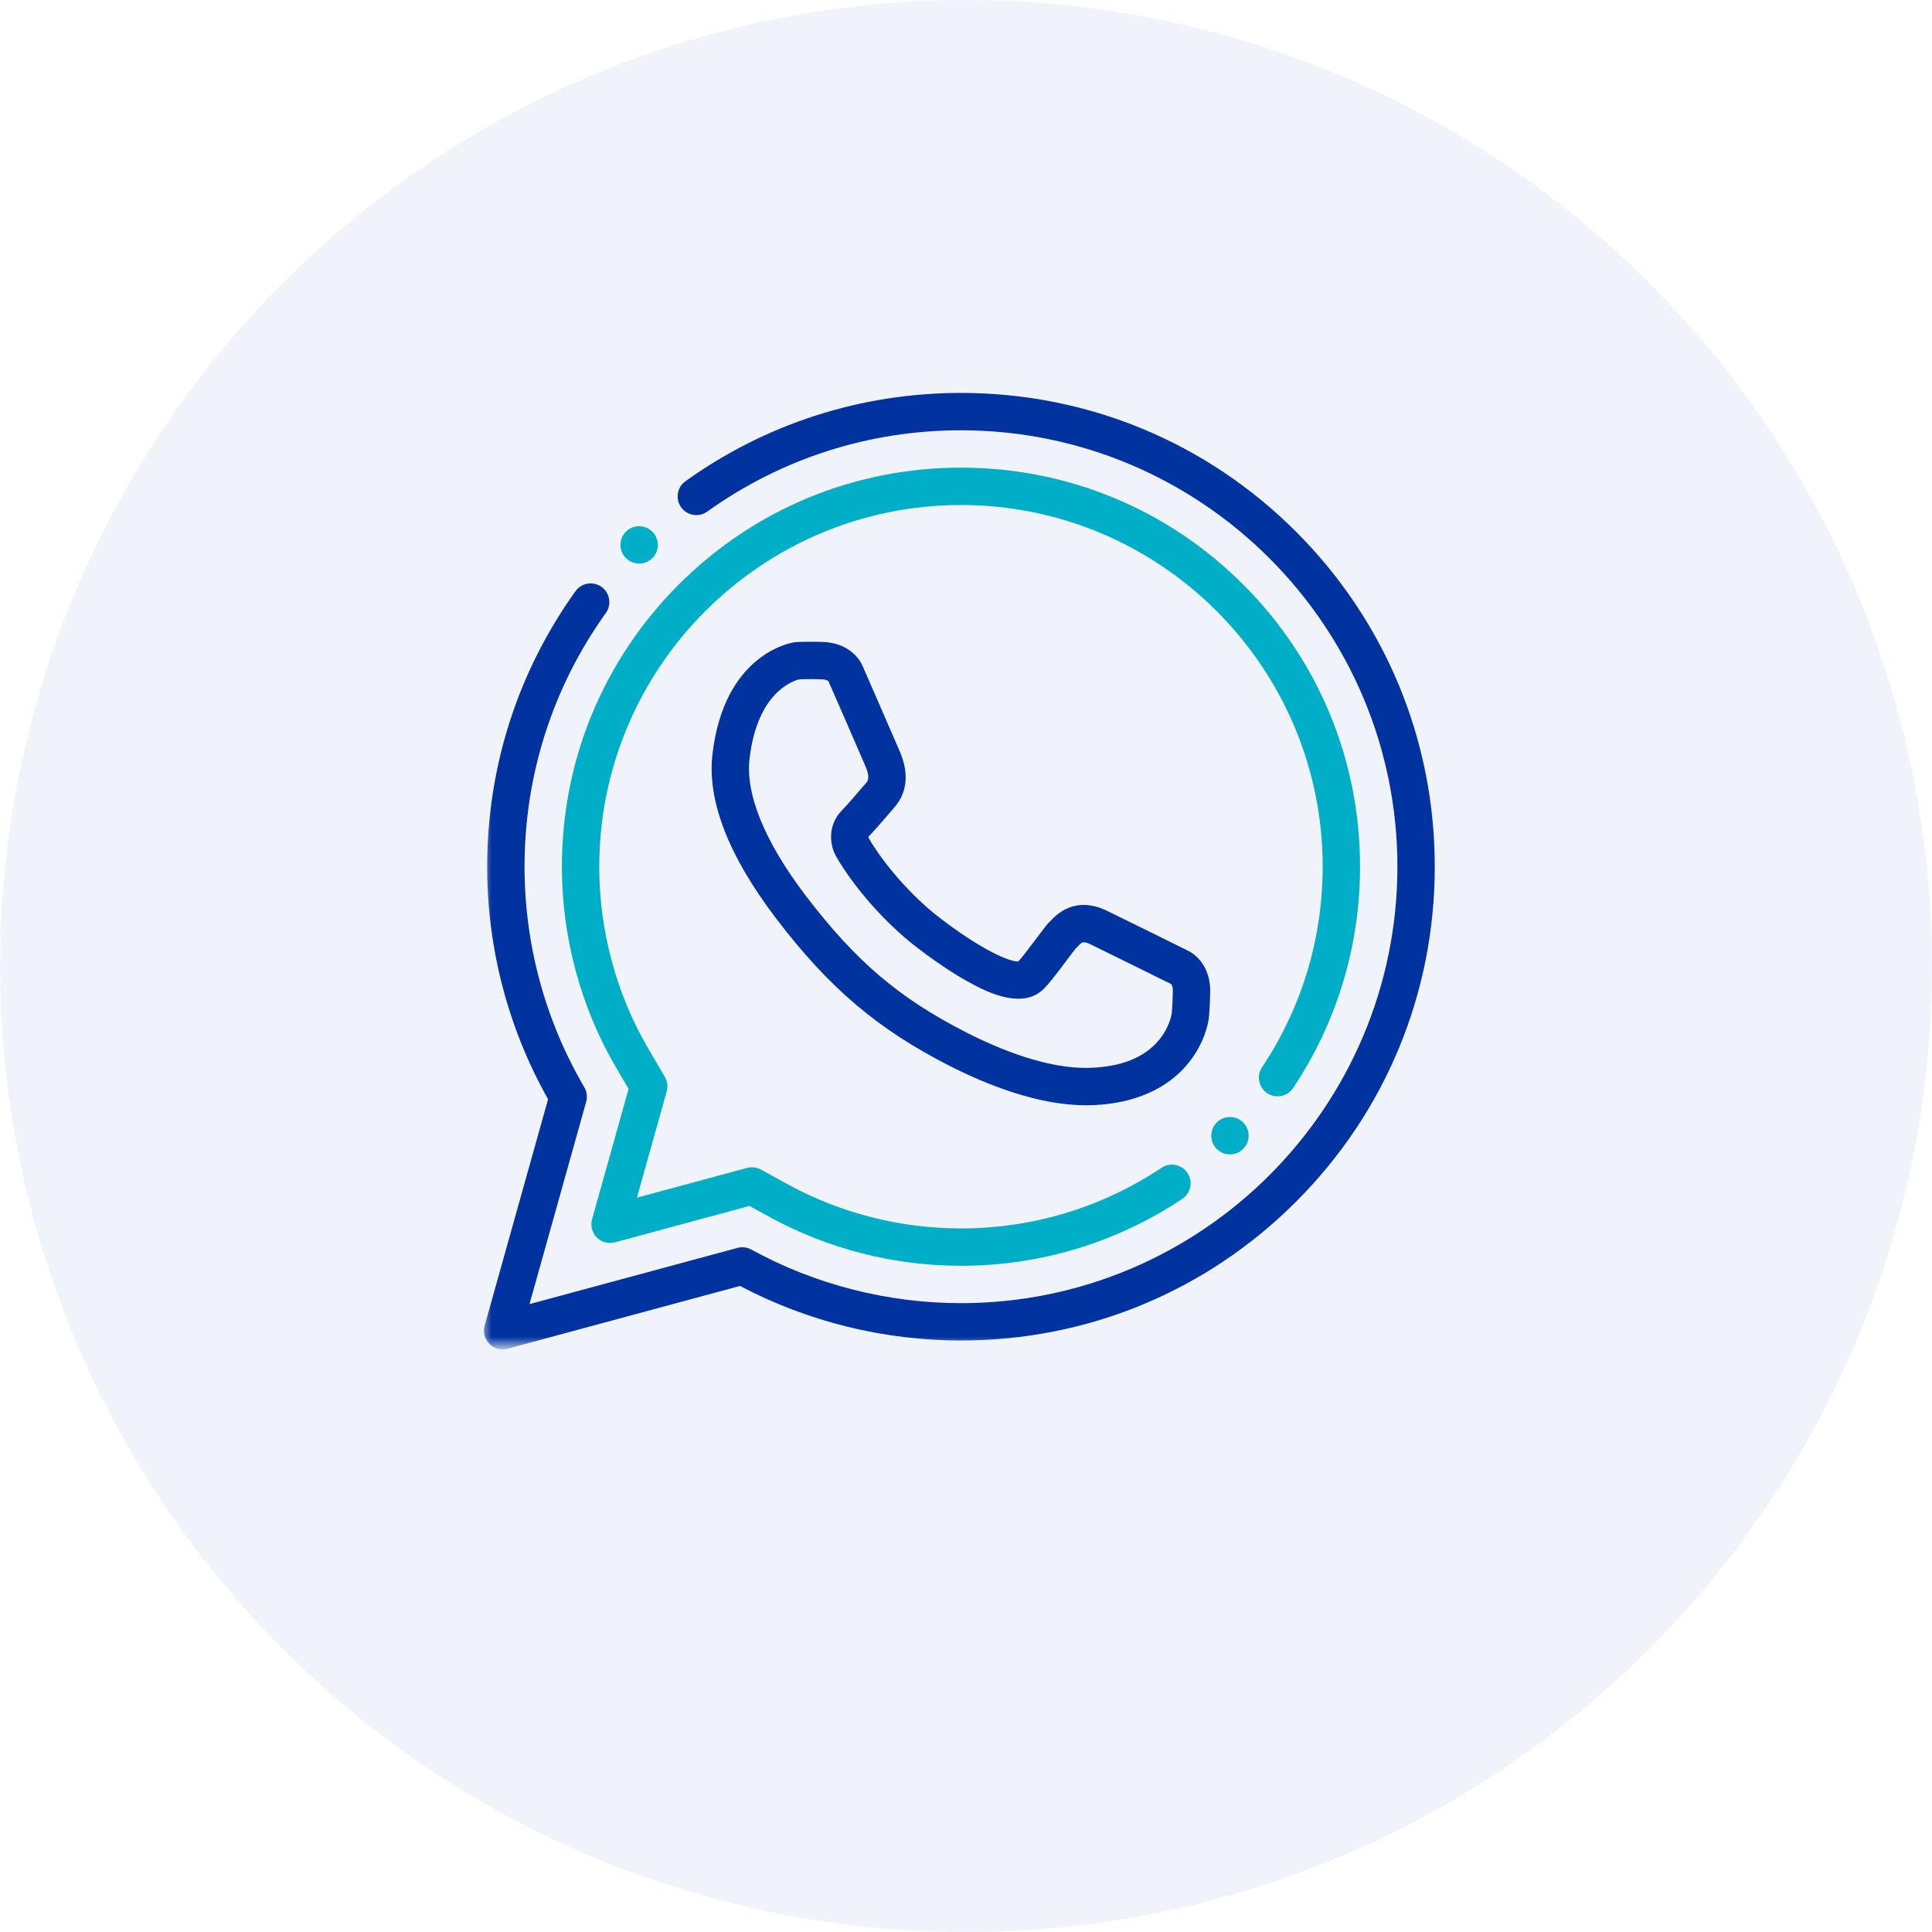
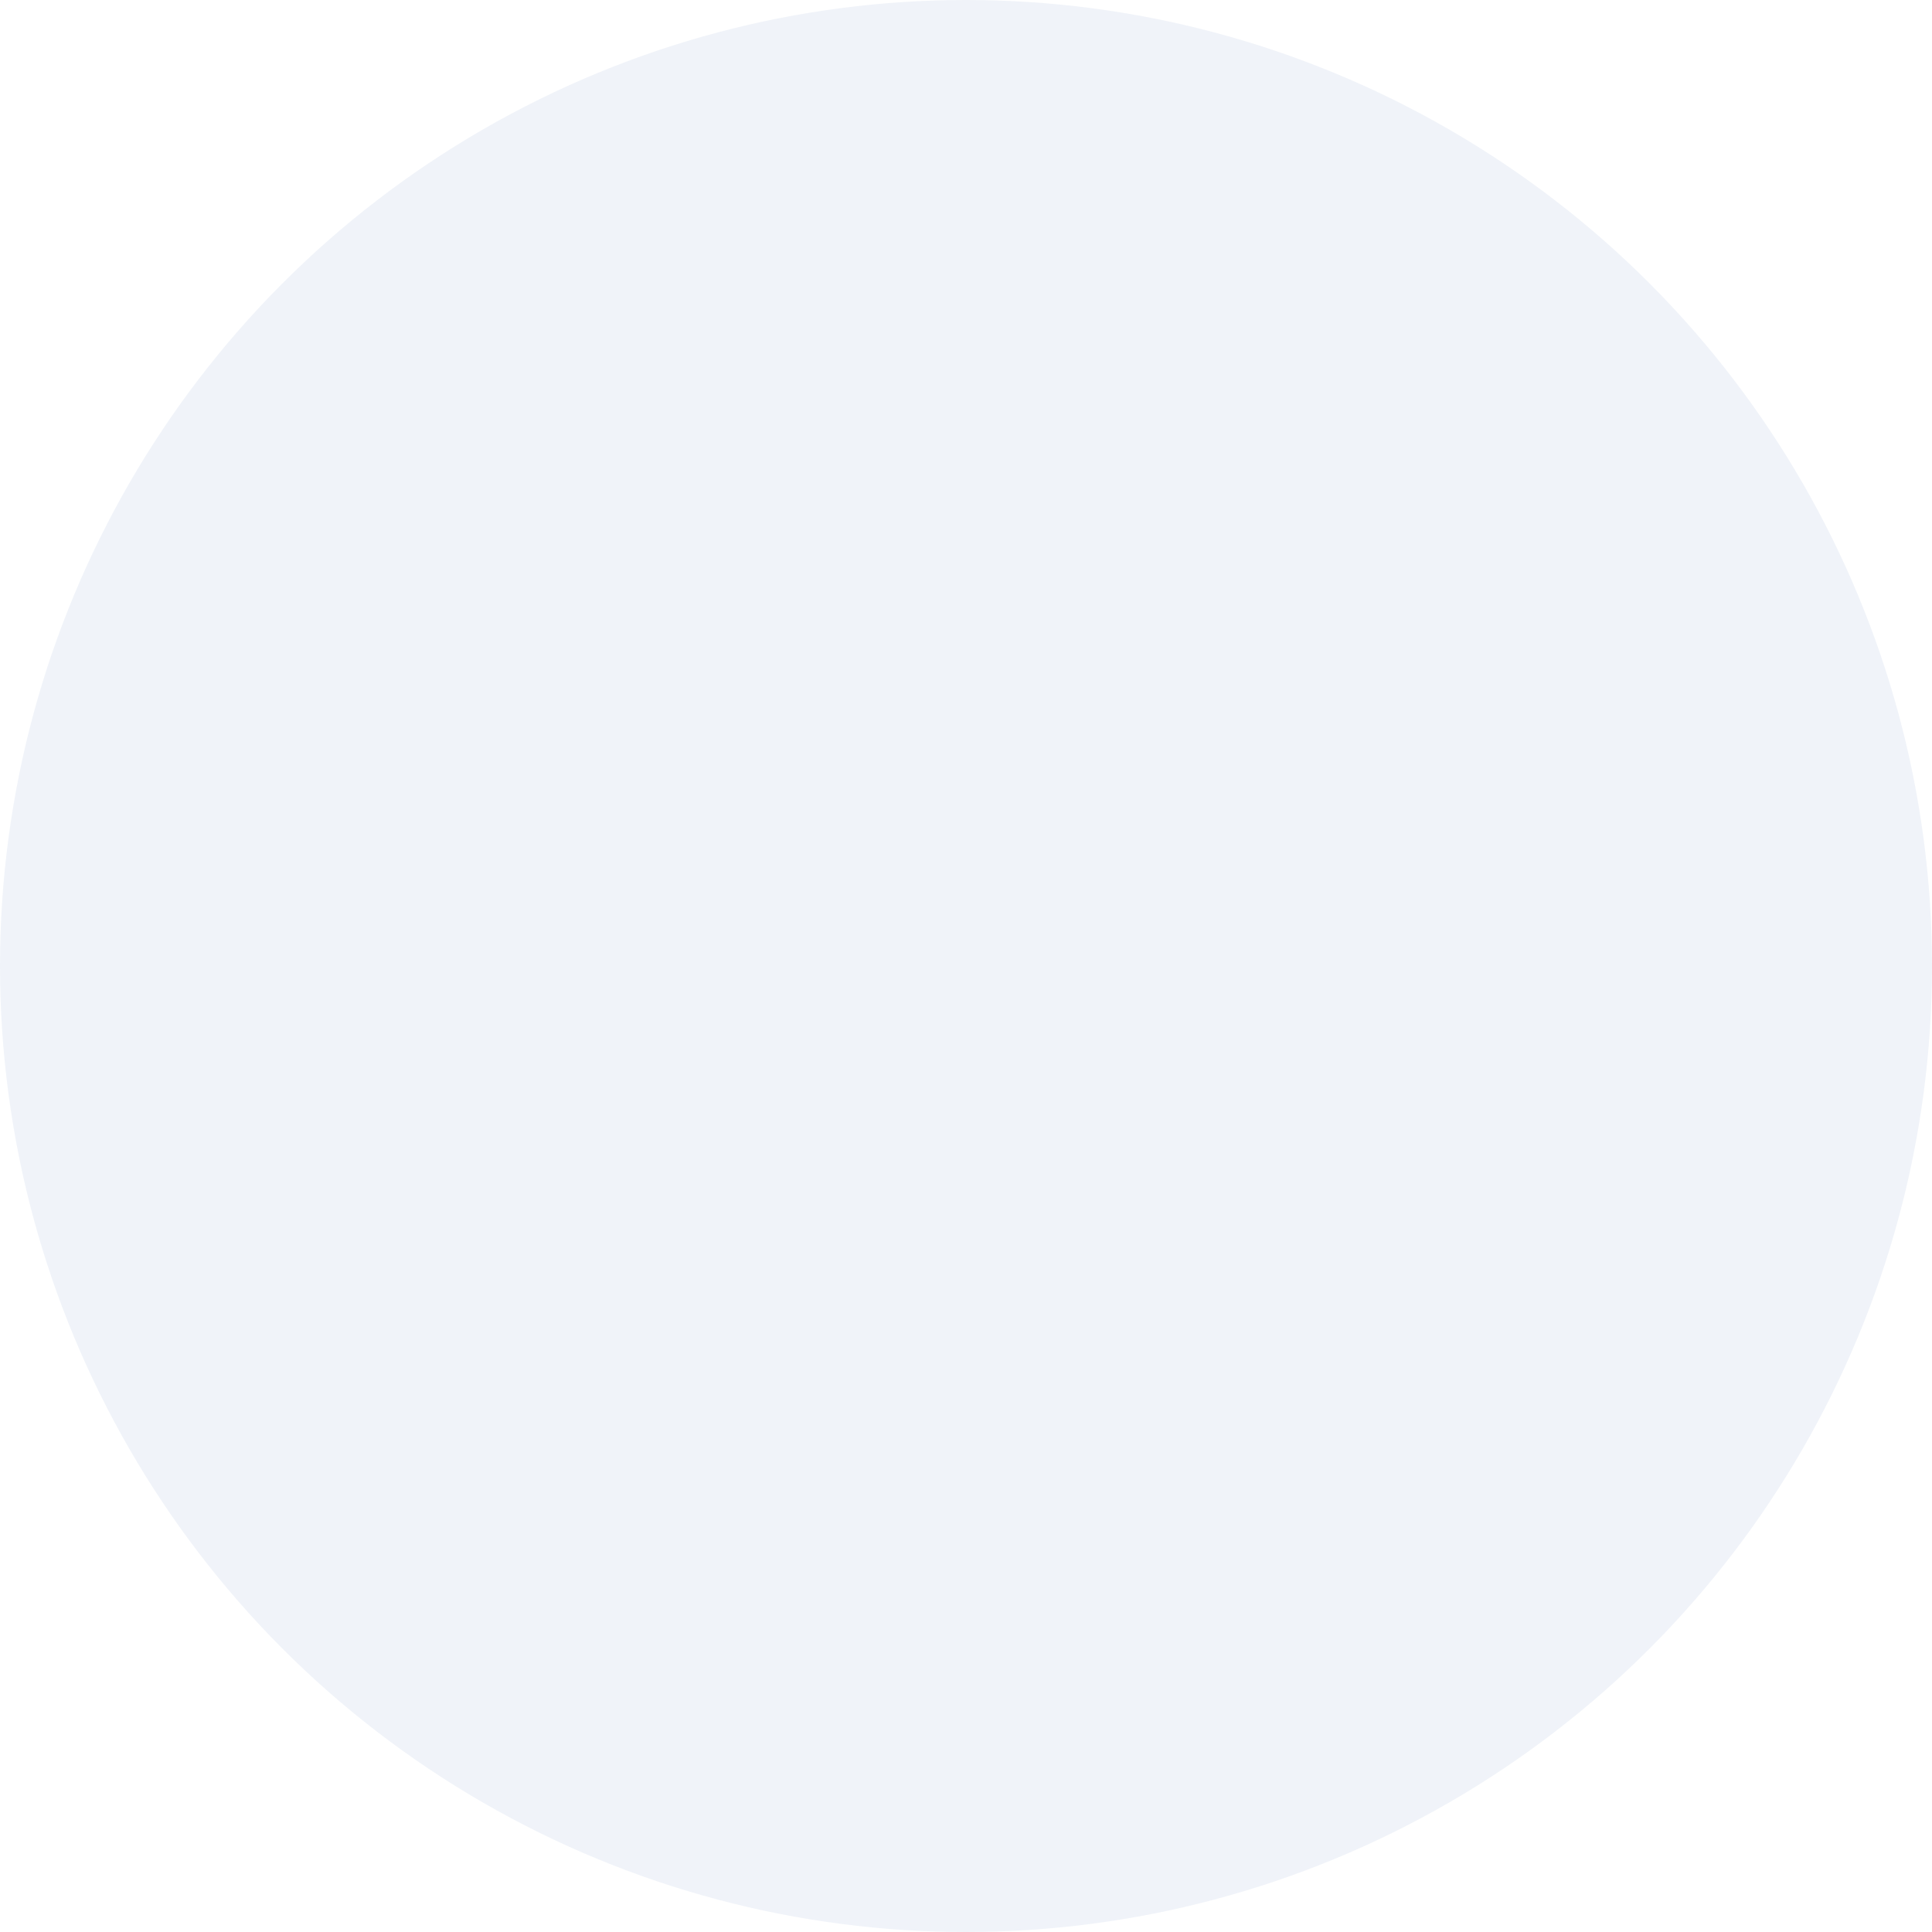
<svg xmlns="http://www.w3.org/2000/svg" width="112" height="112" viewBox="0 0 112 112" fill="none">
  <circle opacity="0.059" cx="56" cy="56" r="56" fill="#0033A0" />
  <mask id="mask0" style="mask-type:alpha" maskUnits="userSpaceOnUse" x="28" y="22" width="56" height="56">
-     <path fill-rule="evenodd" clip-rule="evenodd" d="M28 22H84V78H28V22Z" fill="white" />
-   </mask>
+     </mask>
  <g mask="url(#mask0)">
    <path d="M75.131 30.822C69.943 25.635 63.045 22.778 55.709 22.778C49.938 22.778 44.416 24.548 39.737 27.897C39.251 28.245 39.139 28.922 39.487 29.408C39.836 29.895 40.512 30.006 40.998 29.658C45.306 26.574 50.393 24.944 55.709 24.944C69.659 24.944 81.009 36.294 81.009 50.245C81.009 64.196 69.659 75.545 55.709 75.545C51.459 75.545 47.256 74.471 43.554 72.439C43.308 72.305 43.02 72.27 42.75 72.343L30.695 75.601L33.981 63.87C34.061 63.587 34.022 63.283 33.873 63.03C31.606 59.167 30.408 54.746 30.408 50.245C30.408 44.929 32.038 39.842 35.122 35.534C35.47 35.048 35.358 34.372 34.872 34.024C34.386 33.675 33.709 33.787 33.361 34.274C30.012 38.951 28.242 44.474 28.242 50.245C28.242 54.976 29.461 59.625 31.773 63.724L28.095 76.852C27.989 77.227 28.094 77.63 28.368 77.906C28.574 78.114 28.852 78.227 29.137 78.227C29.232 78.227 29.326 78.215 29.42 78.189L42.899 74.547C46.824 76.618 51.243 77.711 55.708 77.711C63.045 77.711 69.943 74.855 75.13 69.666C80.318 64.479 83.175 57.581 83.175 50.244C83.175 42.908 80.318 36.011 75.131 30.822Z" fill="#0033A0" />
-     <path d="M73.461 63.373C73.959 63.705 74.631 63.571 74.963 63.073C77.501 59.27 78.843 54.834 78.843 50.245C78.843 44.065 76.437 38.255 72.068 33.885C67.699 29.516 61.889 27.11 55.709 27.11C49.529 27.11 43.718 29.516 39.349 33.885C34.98 38.255 32.574 44.065 32.574 50.245C32.574 54.361 33.669 58.403 35.741 61.934L36.44 63.125L34.323 70.681C34.217 71.056 34.322 71.459 34.596 71.736C34.87 72.012 35.272 72.121 35.648 72.019L43.449 69.91L44.596 70.54C47.98 72.398 51.822 73.379 55.708 73.379C60.298 73.379 64.734 72.038 68.537 69.499C69.035 69.167 69.169 68.495 68.837 67.997C68.505 67.5 67.832 67.365 67.335 67.698C63.889 69.998 59.869 71.213 55.708 71.213C52.186 71.213 48.704 70.324 45.639 68.642L44.109 67.802C43.864 67.667 43.575 67.633 43.305 67.706L36.922 69.431L38.65 63.266C38.729 62.982 38.69 62.679 38.541 62.426L37.609 60.837C35.732 57.638 34.74 53.976 34.74 50.245C34.74 38.682 44.147 29.276 55.709 29.276C67.271 29.276 76.677 38.682 76.677 50.245C76.677 54.405 75.462 58.425 73.161 61.871C72.829 62.368 72.963 63.041 73.461 63.373Z" fill="#00AEC7" />
-     <path d="M51.751 46.918L51.822 46.835C52.792 45.746 52.547 44.467 52.171 43.586C51.614 42.285 50.159 38.96 50.021 38.645C49.806 38.102 49.089 37.242 47.647 37.212C46.523 37.189 46.153 37.221 46.067 37.231C46.058 37.232 46.049 37.233 46.041 37.234C45.875 37.259 41.974 37.89 41.301 43.736C40.991 46.423 42.236 49.625 45 53.253C48.06 57.269 50.873 59.66 55.034 61.781C57.105 62.838 60.131 64.074 62.948 64.074C63.04 64.074 63.131 64.073 63.222 64.07C66.385 63.978 68.075 62.663 68.935 61.576C69.848 60.422 70.039 59.286 70.066 59.089C70.085 58.963 70.129 58.568 70.156 57.539C70.195 56.097 69.37 55.34 68.838 55.099C68.537 54.95 65.436 53.412 64.165 52.796C63.306 52.379 62.044 52.141 60.908 53.374C60.903 53.38 60.897 53.386 60.892 53.392C60.738 53.526 60.586 53.726 60.124 54.344C59.84 54.724 59.273 55.483 59.032 55.736C58.522 55.772 56.819 55.022 54.405 53.153C52.883 51.974 51.258 50.139 50.359 48.585C50.35 48.563 50.345 48.523 50.347 48.503C50.72 48.12 51.327 47.415 51.751 46.918ZM53.079 54.865C53.8 55.424 55.215 56.465 56.584 57.16C57.23 57.487 59.199 58.486 60.413 57.412C60.748 57.115 61.224 56.491 61.859 55.64C62.042 55.395 62.267 55.095 62.354 54.991C62.411 54.939 62.458 54.888 62.501 54.842C62.696 54.63 62.785 54.534 63.219 54.744C64.524 55.377 67.779 56.992 67.895 57.049C67.936 57.089 67.998 57.22 67.991 57.48C67.967 58.378 67.932 58.702 67.925 58.763C67.92 58.786 67.922 58.772 67.919 58.797C67.907 58.87 67.771 59.596 67.174 60.309C66.332 61.315 64.981 61.852 63.159 61.905C60.722 61.977 57.931 60.828 56.017 59.852C52.123 57.866 49.604 55.722 46.722 51.94C44.343 48.818 43.212 46.066 43.452 43.983C43.904 40.062 46.053 39.446 46.341 39.381C46.442 39.375 46.786 39.36 47.602 39.377C47.862 39.383 47.99 39.452 48.028 39.494C48.082 39.616 49.609 43.104 50.179 44.437C50.463 45.104 50.289 45.3 50.205 45.394C50.189 45.411 50.176 45.426 50.165 45.439L50.103 45.512C49.477 46.245 49.036 46.744 48.794 46.993C47.994 47.815 48.07 48.952 48.479 49.661C49.521 51.466 51.326 53.508 53.079 54.865Z" fill="#0033A0" />
-     <path d="M37.052 32.671C37.312 32.671 37.574 32.578 37.781 32.389C38.223 31.987 38.256 31.302 37.854 30.86C37.451 30.417 36.767 30.385 36.324 30.787L36.323 30.788C35.881 31.19 35.849 31.874 36.251 32.317C36.465 32.552 36.758 32.671 37.052 32.671ZM70.5 65.109L70.5 65.11C70.098 65.552 70.131 66.237 70.573 66.639C70.78 66.828 71.041 66.921 71.301 66.921C71.596 66.921 71.889 66.801 72.103 66.566C72.506 66.124 72.473 65.439 72.03 65.036C71.588 64.634 70.903 64.666 70.5 65.109Z" fill="#00AEC7" />
  </g>
</svg>